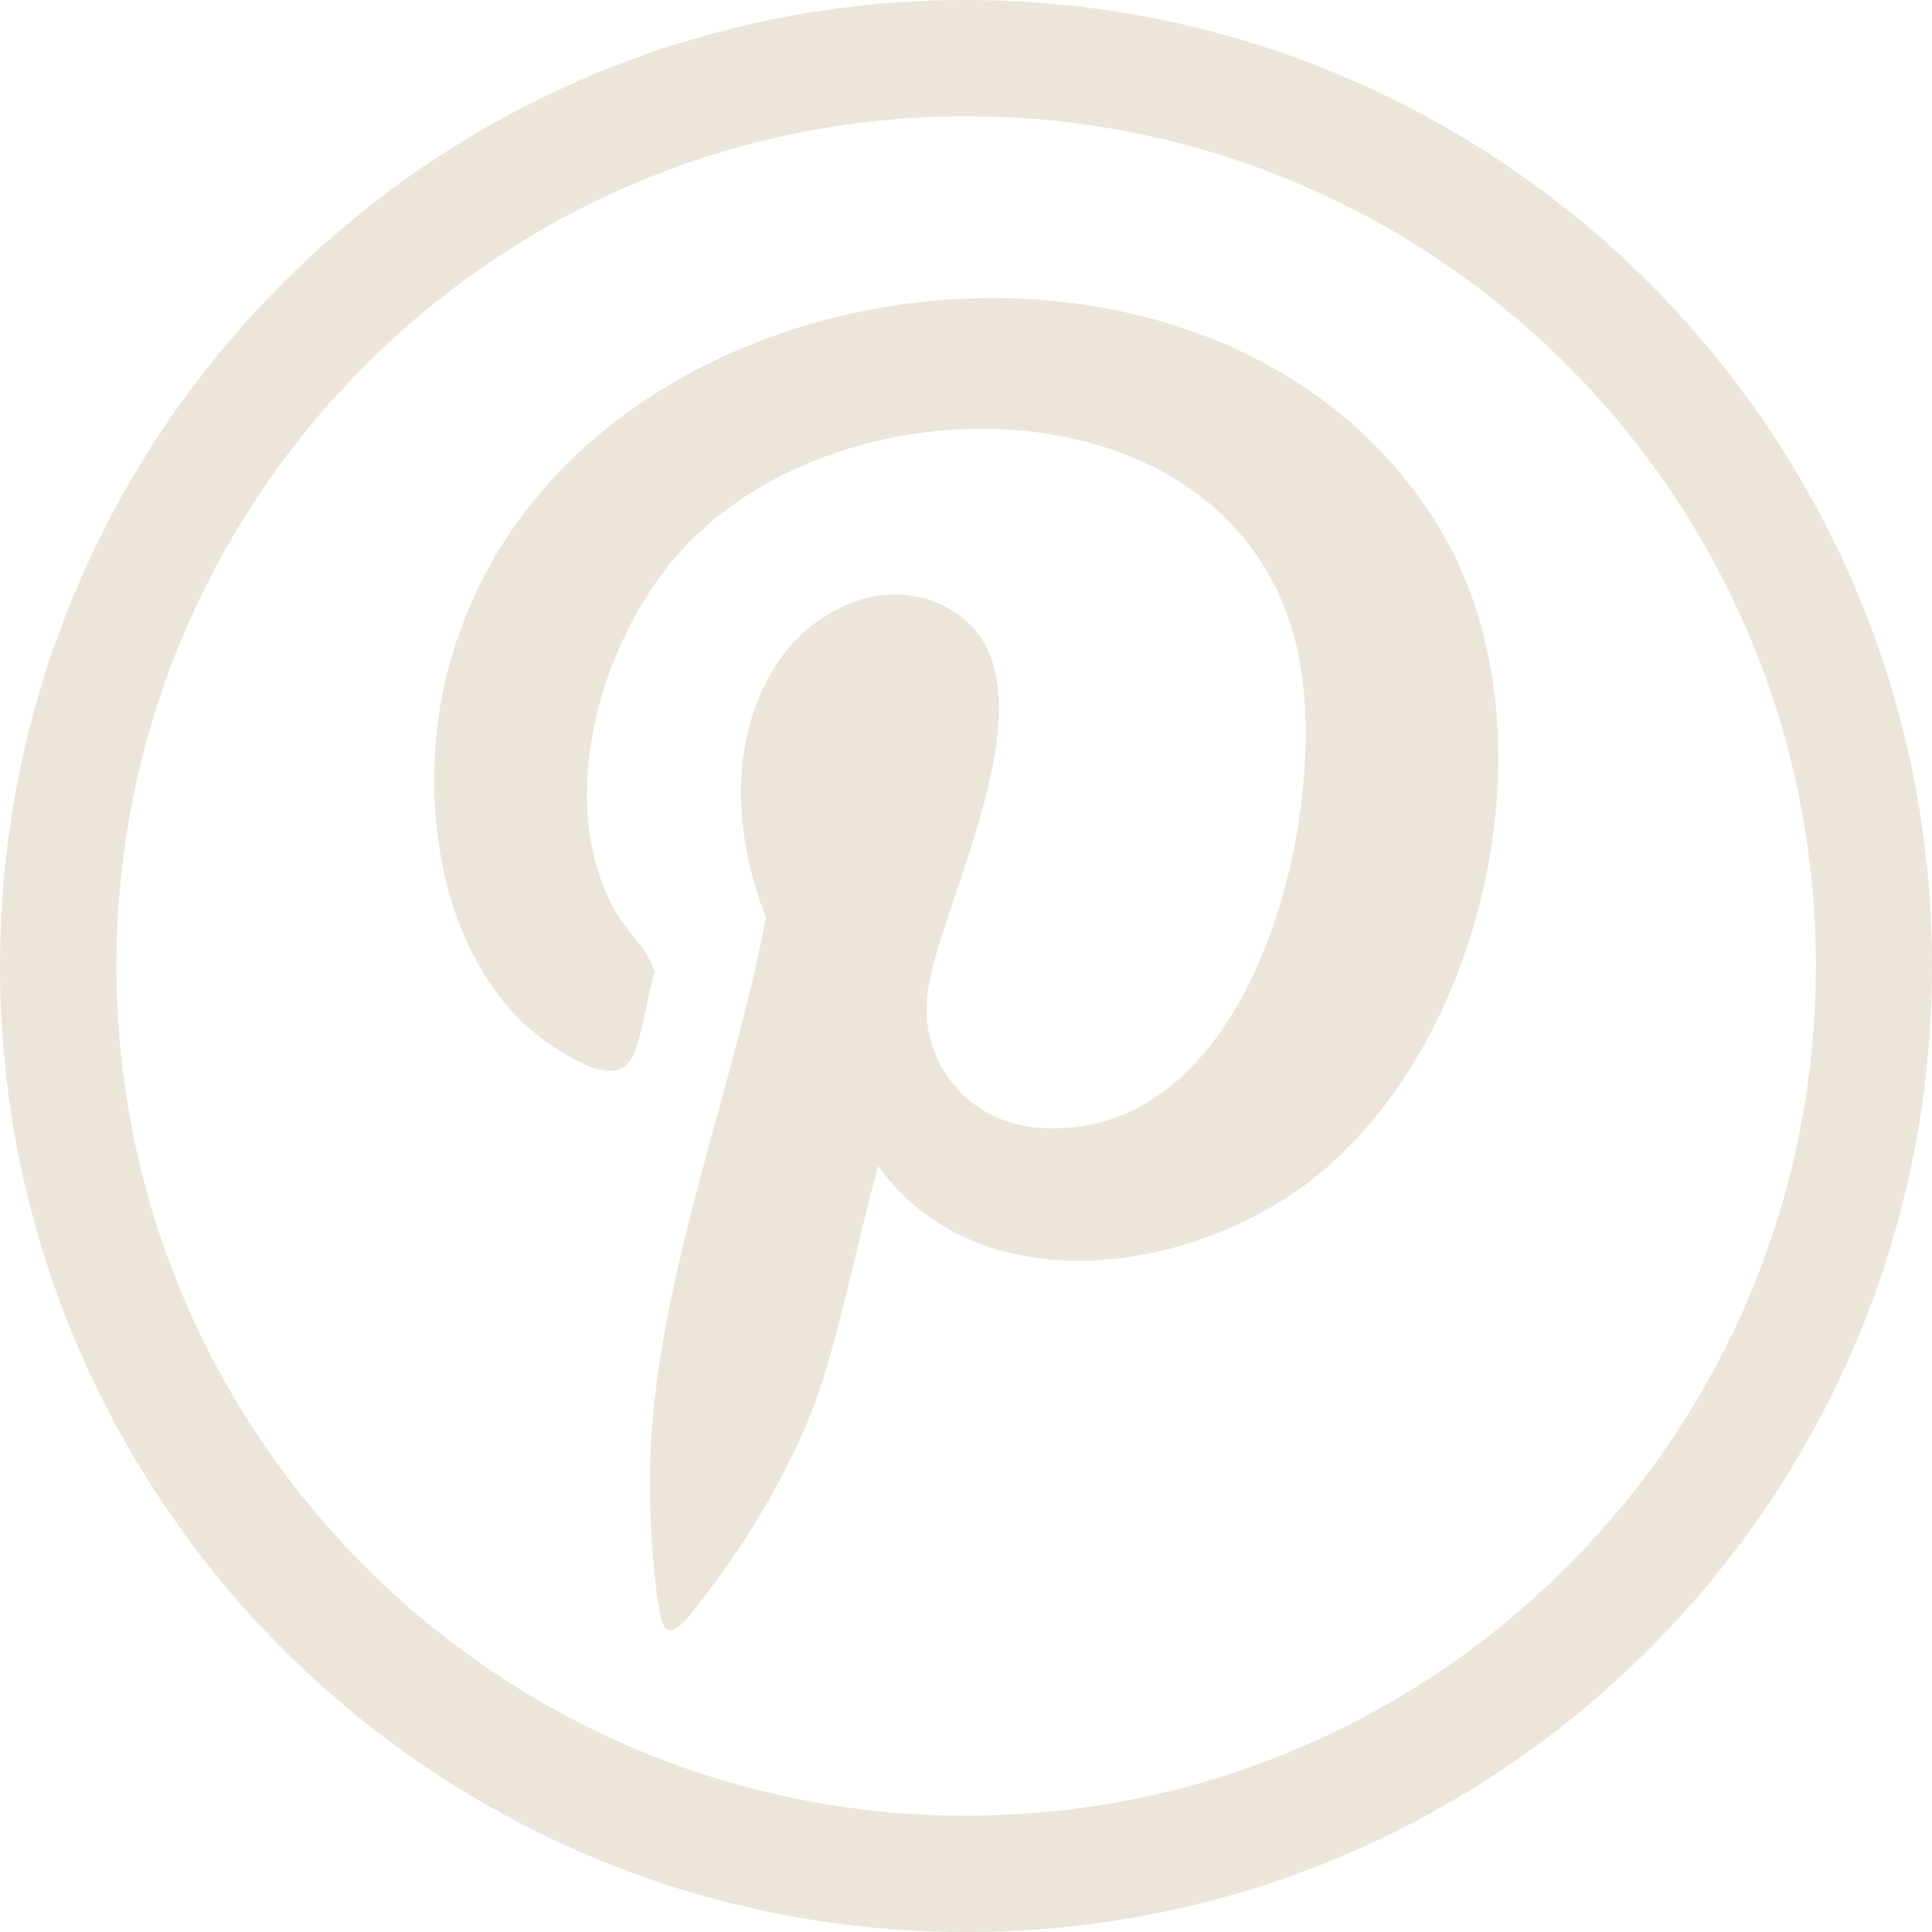
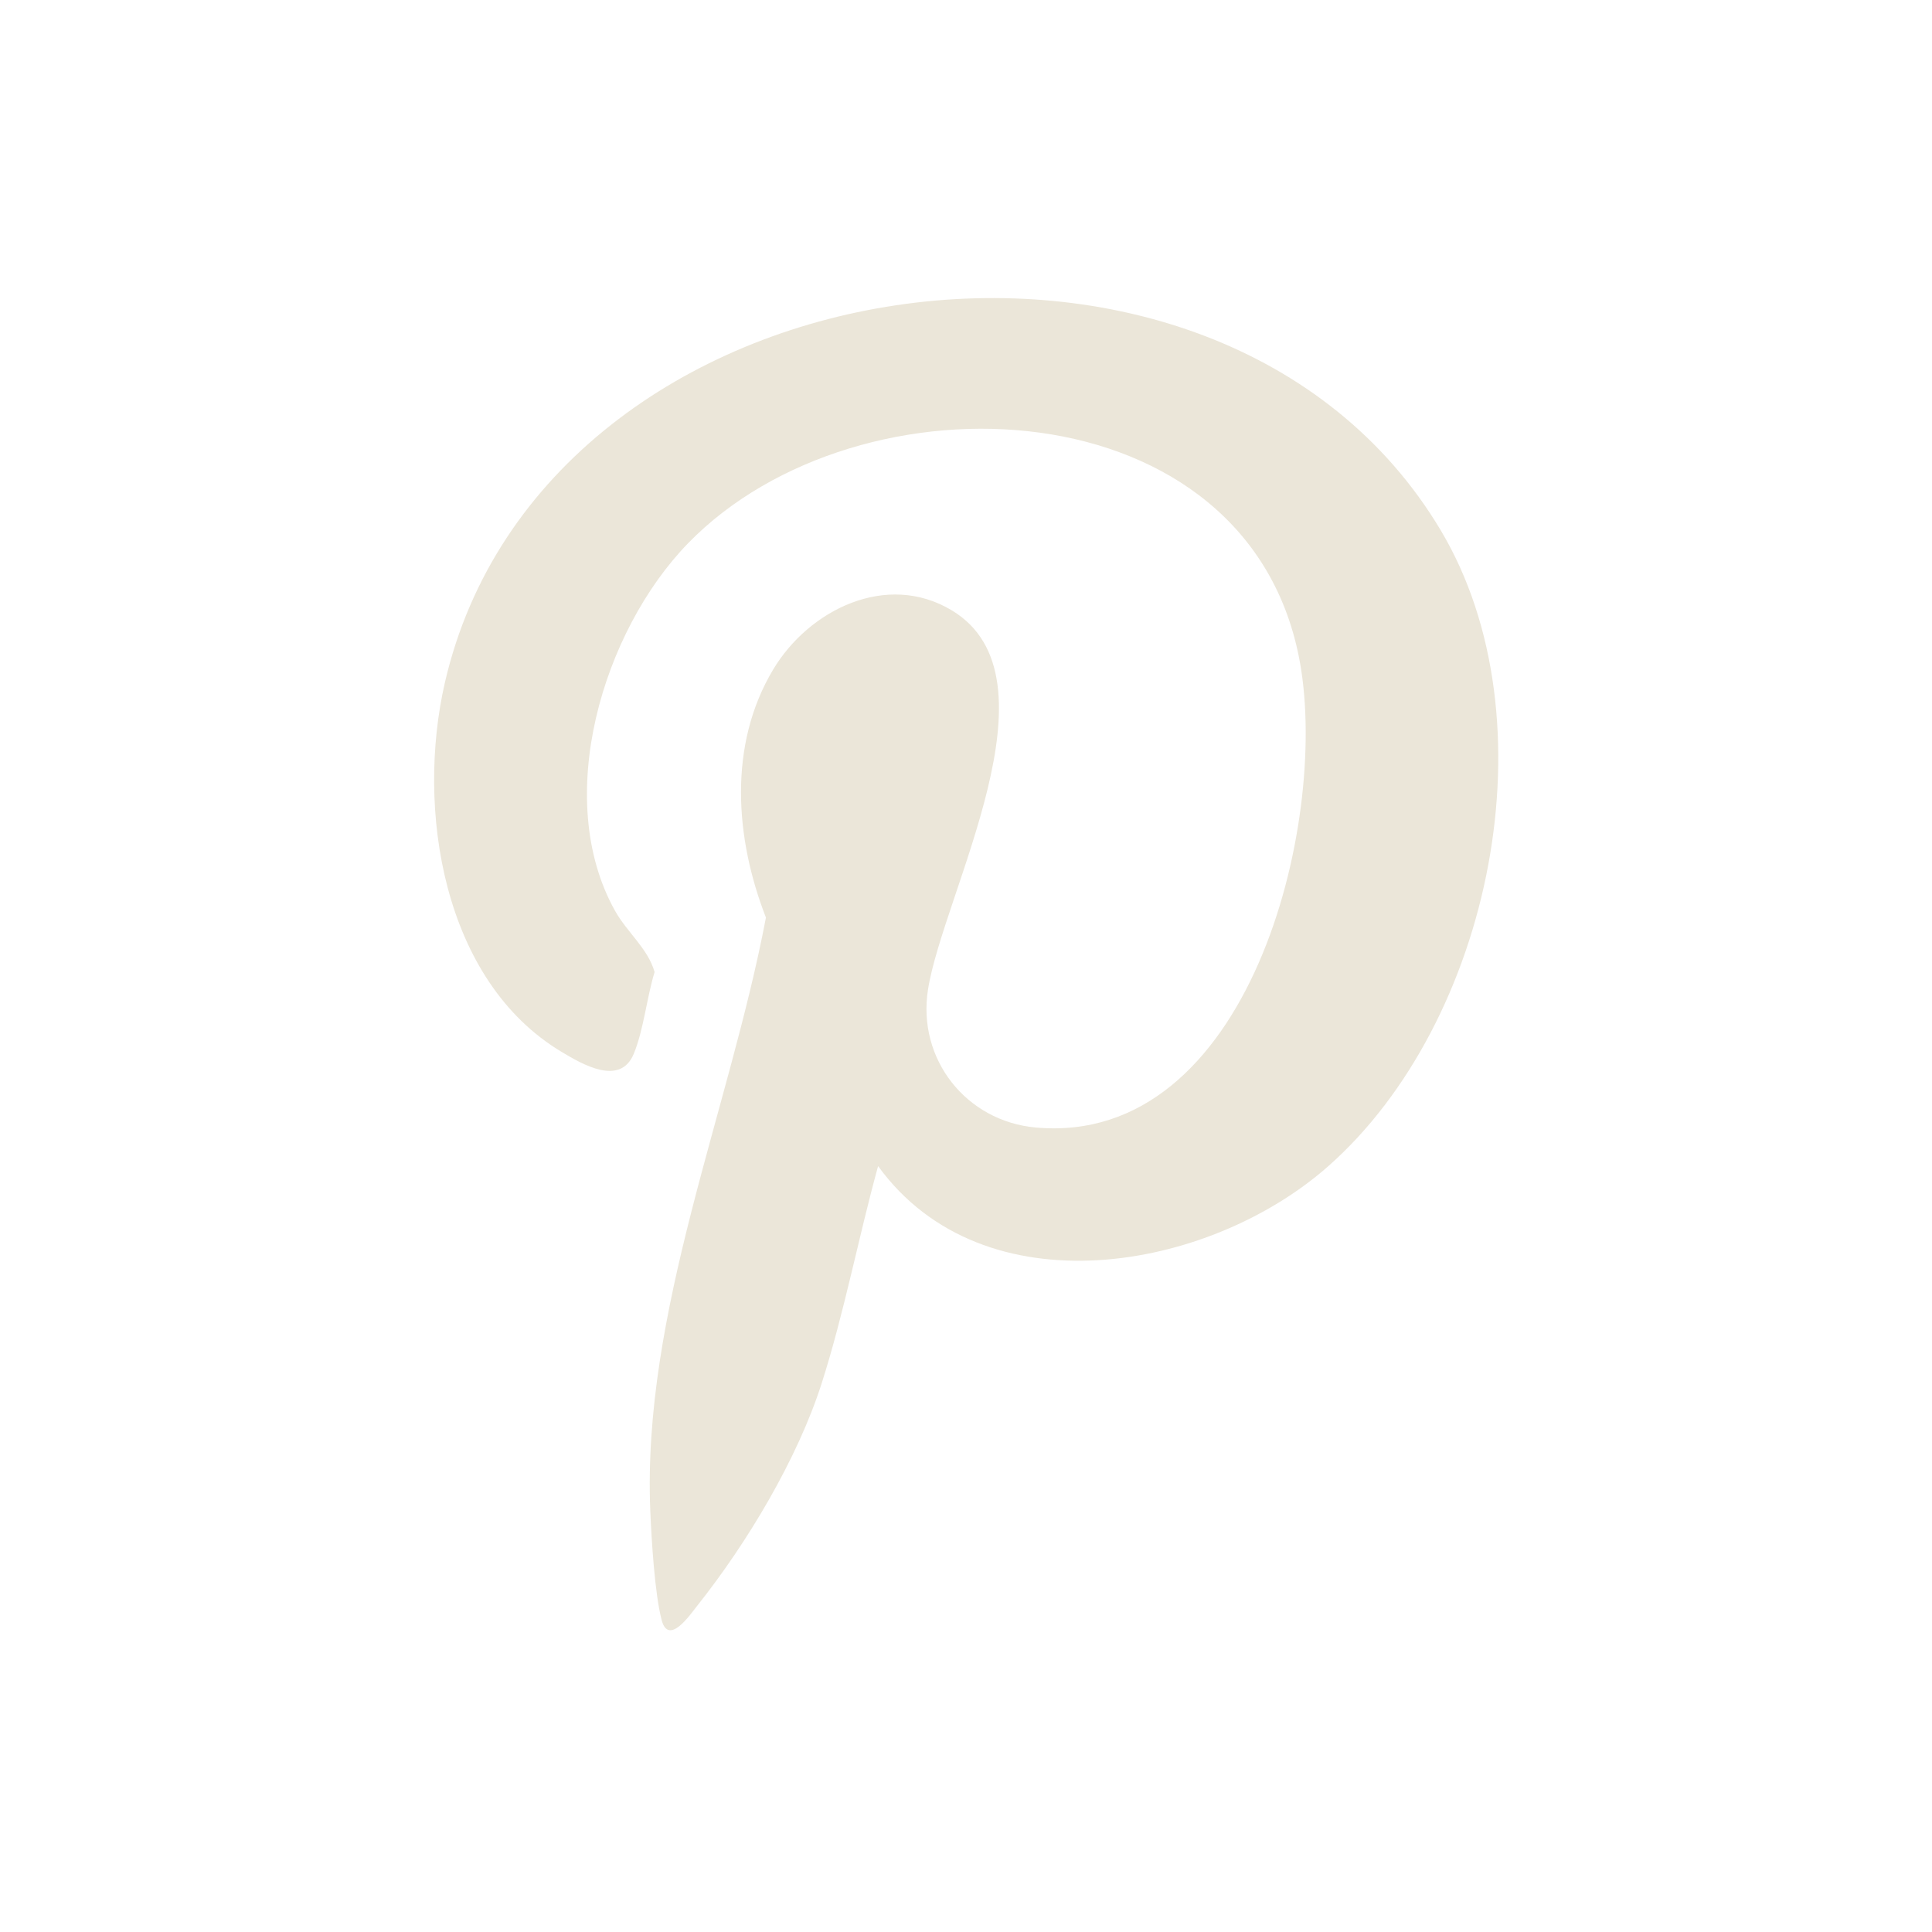
<svg xmlns="http://www.w3.org/2000/svg" id="Layer_2" data-name="Layer 2" viewBox="0 0 349.53 349.53">
  <defs>
    <style>
      .cls-1 {
        fill: #ebe6d9;
      }
    </style>
  </defs>
  <g id="Layer_1-2" data-name="Layer 1">
    <g>
-       <path class="cls-1" d="M349.53,174.77c0,96.52-78.25,174.77-174.77,174.77S0,271.29,0,174.77,78.25,0,174.77,0s174.77,78.25,174.77,174.77ZM328.53,174.76c0-84.9-68.83-153.73-153.73-153.73S21.06,89.86,21.06,174.76s68.83,153.73,153.73,153.73,153.73-68.83,153.73-153.73Z" />
      <path class="cls-1" d="M158.86,210.98c-3.56,12.9-6.15,26.62-10.22,39.33-4.38,13.68-13.51,28.89-22.44,40.12-1.25,1.57-5.24,7.47-6.5,2.65s-1.83-14.56-2.05-19.71c-1.5-35.93,14.27-72.37,20.92-107.37-5.6-14.34-6.87-31.24,1.32-44.89,6.46-10.78,20.52-17.77,32.3-10.69,20.27,12.18-1.56,51.22-4.3,68.61-1.98,12.55,6.87,23.83,19.53,24.96,38.53,3.43,52.94-54.72,47.8-83.93-8.9-50.53-79.76-53.64-110.75-21.76-15.43,15.88-24.55,46.16-13.21,66.46,2.21,3.96,5.93,6.79,7.17,11.1-1.41,4.56-1.98,10.48-3.78,14.81-2.46,5.9-9.28,1.89-13.02-.35-21.59-12.91-26.39-44.04-21.14-66.84,17.91-77.68,139.72-95.12,180.11-27.63,20.57,34.38,9.24,89.06-20.31,115.15-21.66,19.11-62.34,26.2-81.41-.01Z" />
    </g>
  </g>
</svg>